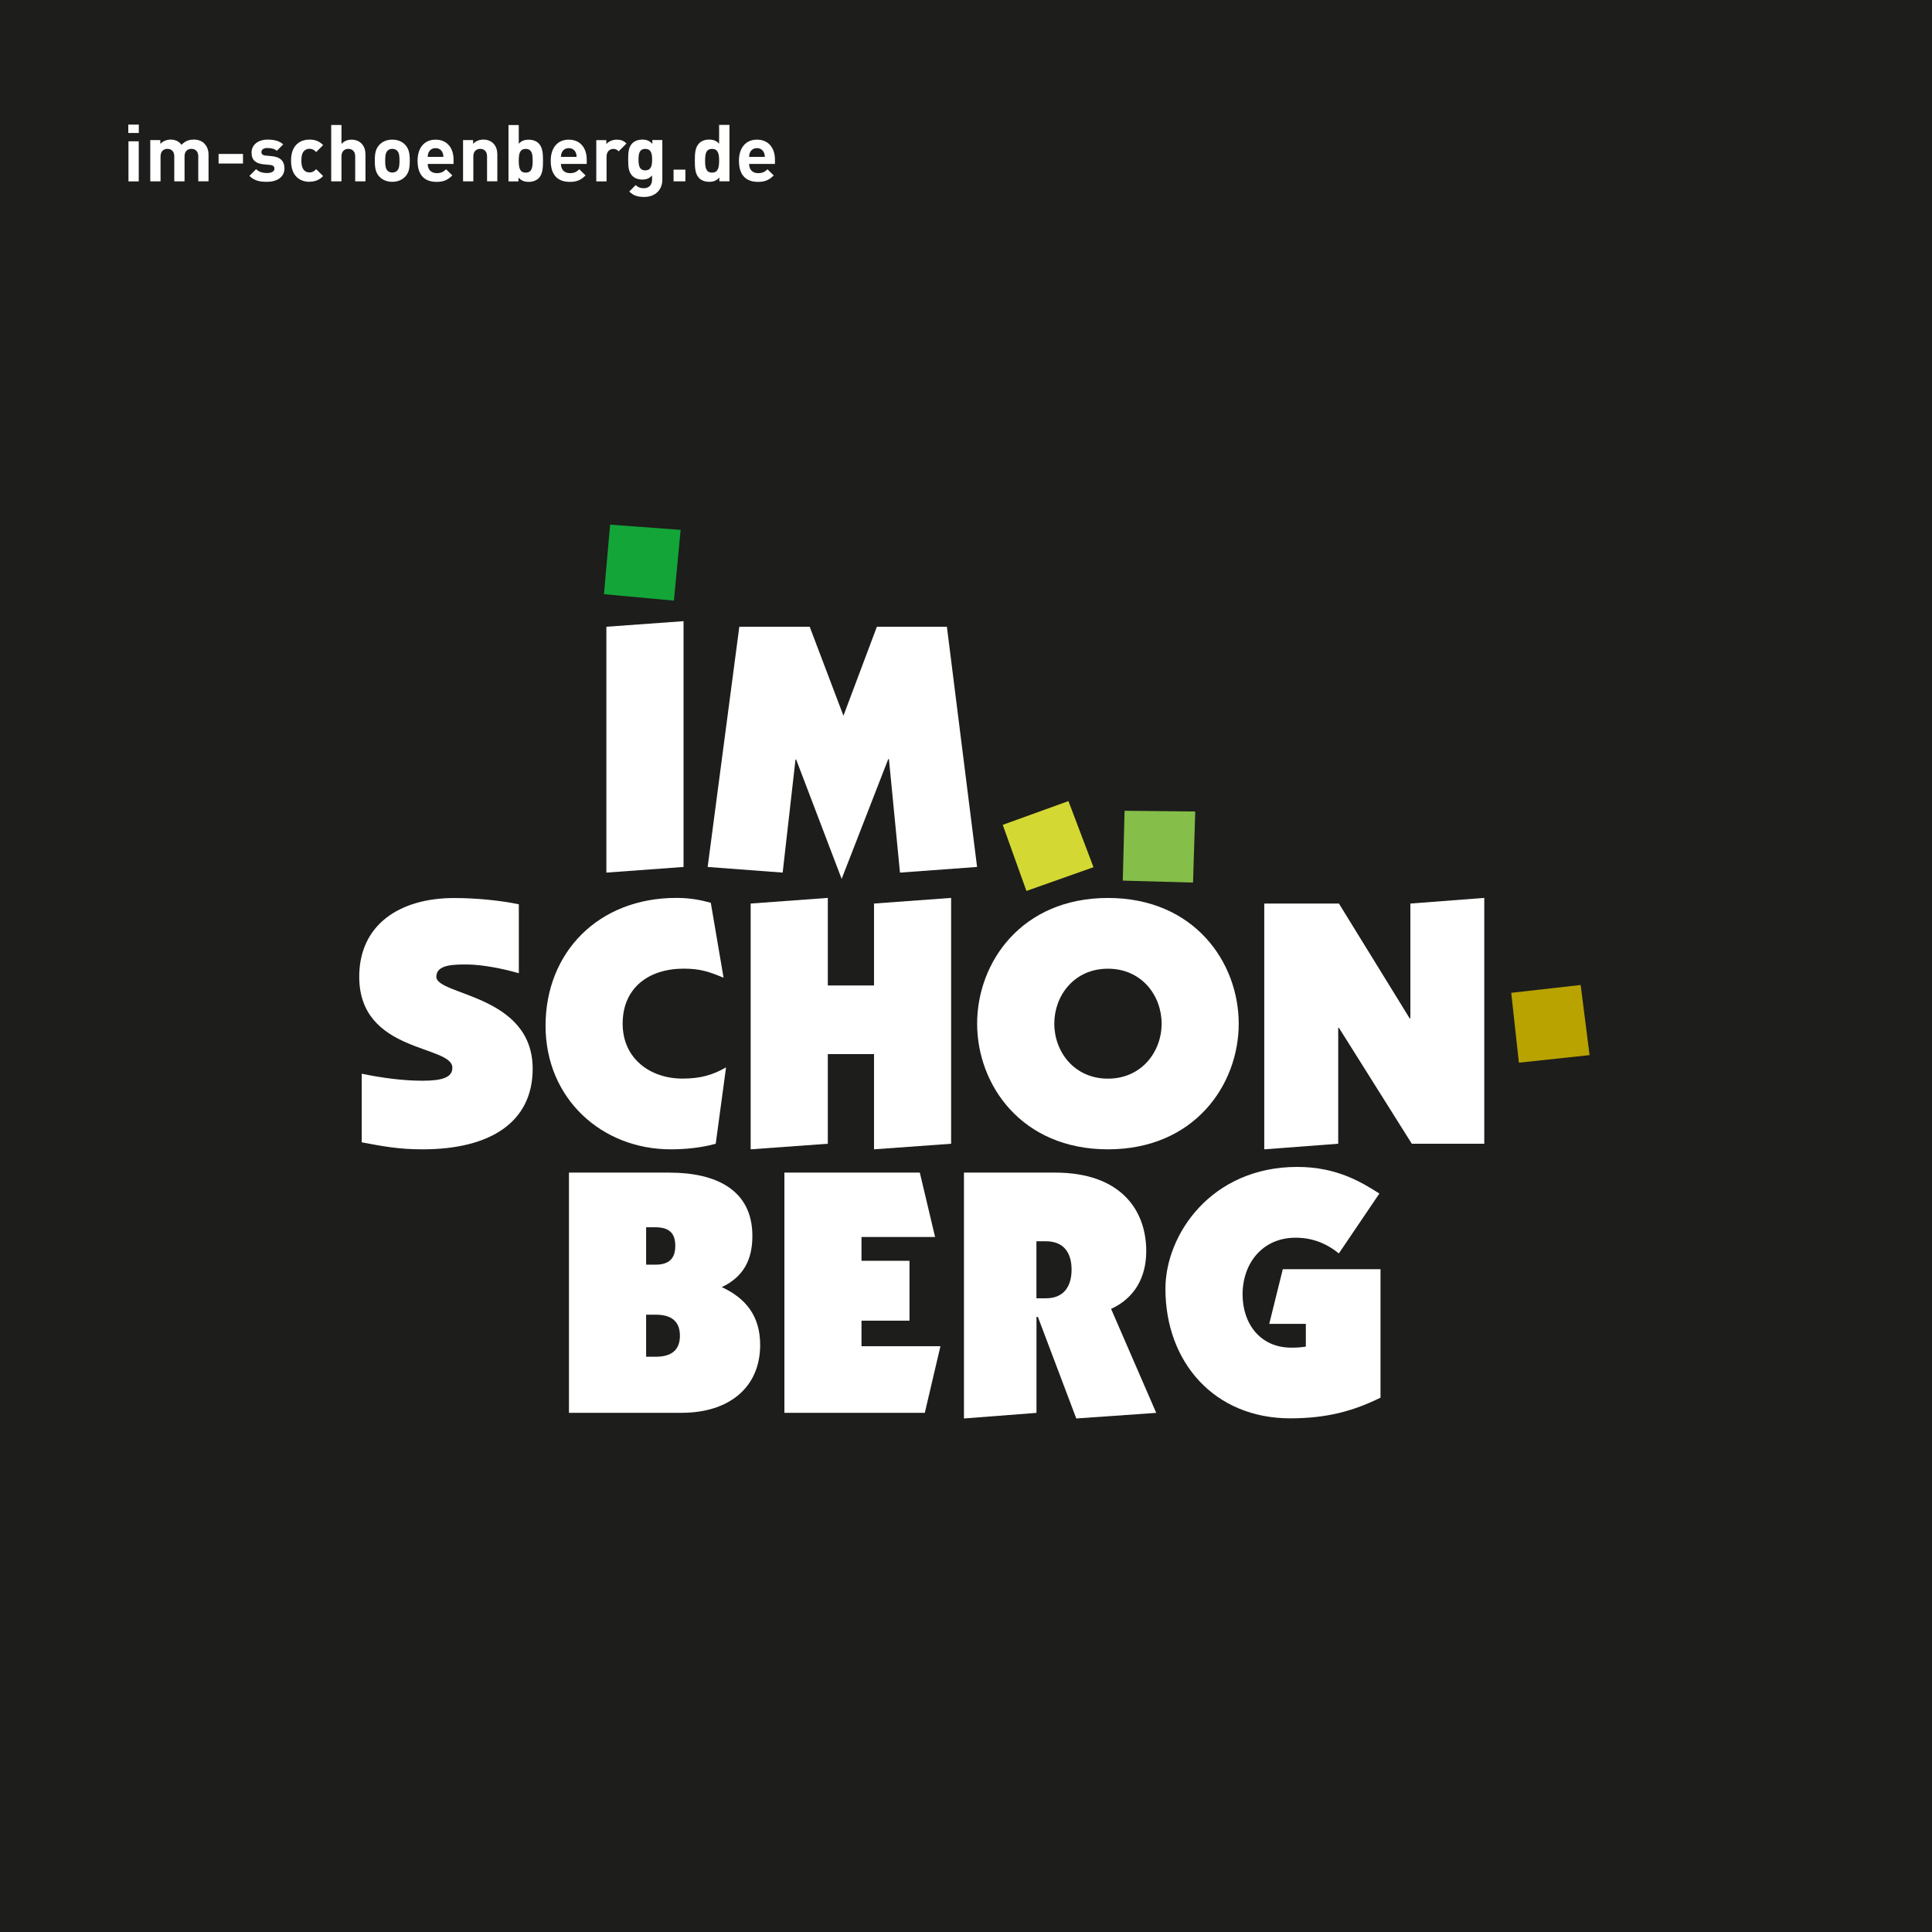
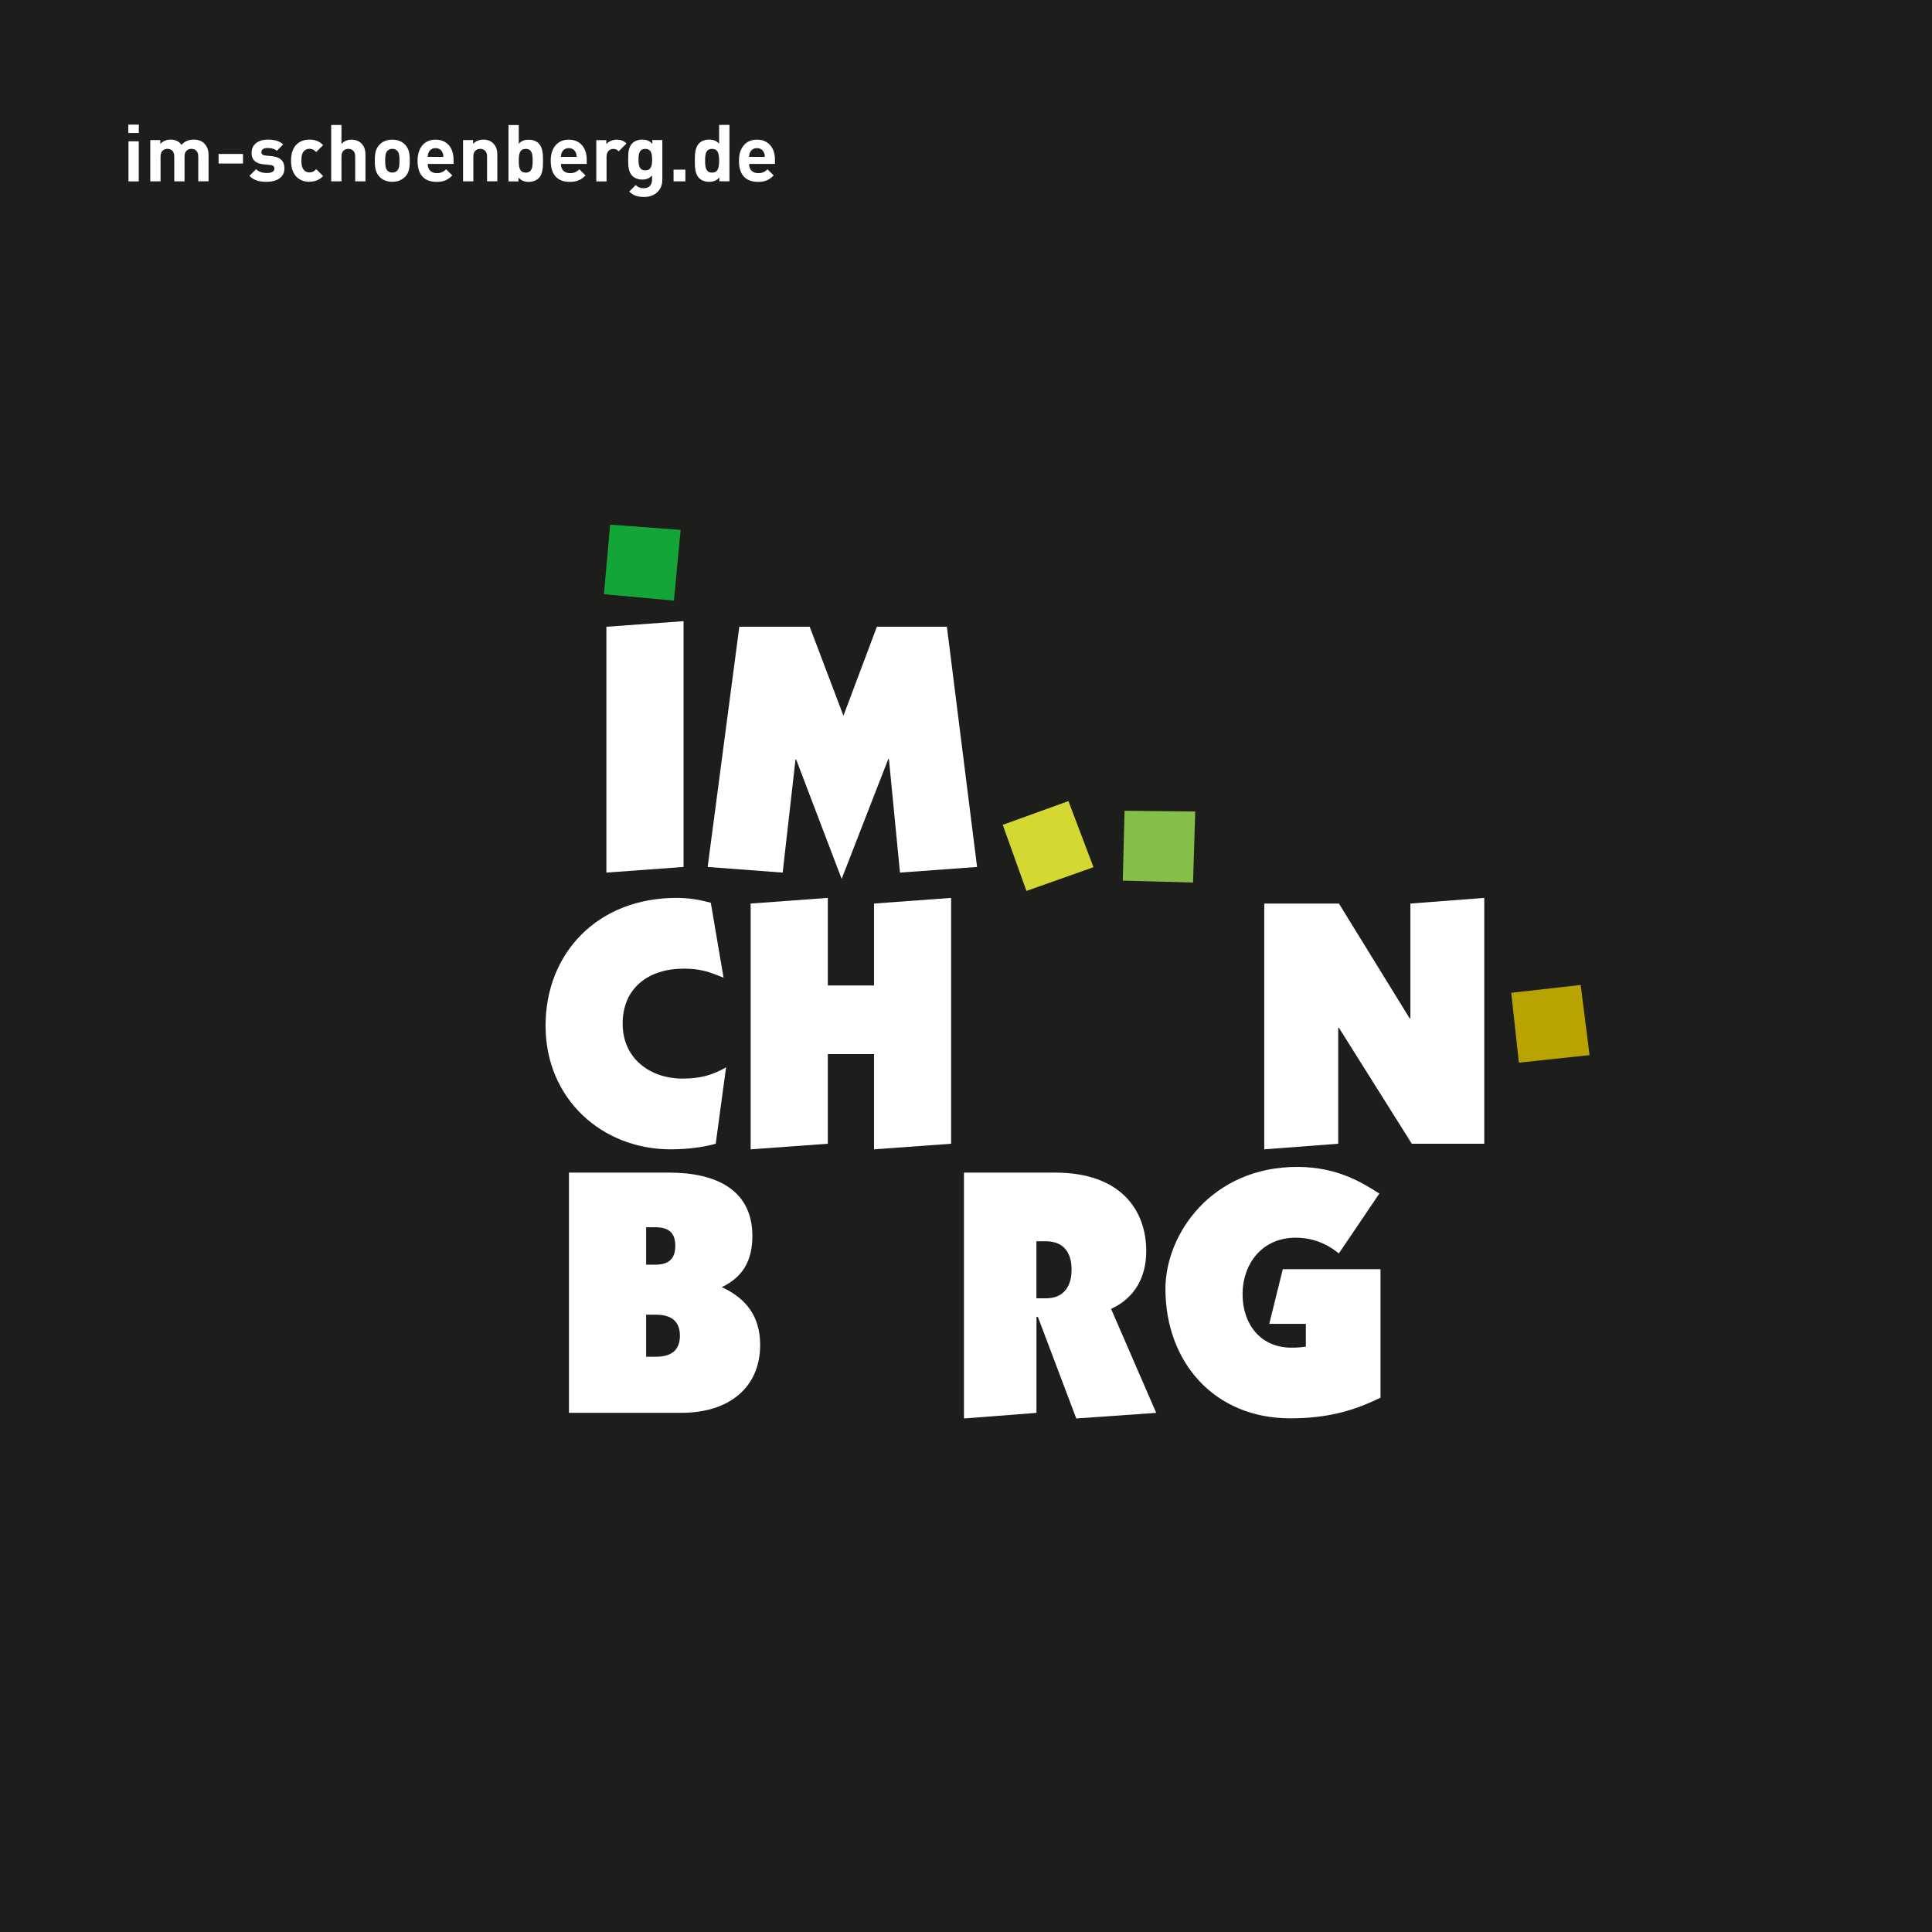
<svg xmlns="http://www.w3.org/2000/svg" id="Ebene_1" data-name="Ebene 1" viewBox="0 0 325.27 325.27">
  <rect x="0" y="0" width="325.27" height="325.27" fill="#333333" stroke="none" />
  <defs>
    <style>
      .cls-1 {
        fill: #1d1d1b;
      }

      .cls-1, .cls-2, .cls-3, .cls-4, .cls-5, .cls-6 {
        stroke-width: 0px;
      }

      .cls-2 {
        fill: #85be48;
      }

      .cls-3 {
        fill: #fff;
      }

      .cls-4 {
        fill: #b8a300;
      }

      .cls-7 {
        fill: none;
        stroke: #1d1d1b;
        stroke-miterlimit: 10;
        stroke-width: .74px;
      }

      .cls-5 {
        fill: #d3d932;
      }

      .cls-6 {
        fill: #13a538;
      }
    </style>
  </defs>
  <rect class="cls-1" x=".37" y=".37" width="324.53" height="324.53" />
  <rect class="cls-7" x=".37" y=".37" width="324.53" height="324.53" />
  <polygon class="cls-5" points="179.88 134.87 184.1 146 172.81 150 168.82 138.87 179.88 134.87" />
  <polygon class="cls-2" points="189.33 136.5 201.23 136.62 200.86 148.59 189.03 148.26 189.33 136.5" />
  <polygon class="cls-3" points="115.08 104.58 115.08 145.96 102.09 146.91 102.09 105.52 115.08 104.58" />
  <polygon class="cls-3" points="147.63 105.52 159.42 105.52 164.5 145.96 151.52 146.91 149.66 127.81 149.54 127.81 141.7 147.97 134.04 127.87 133.93 127.87 131.77 146.91 119.14 145.96 124.47 105.52 136.32 105.52 142 120.5 147.63 105.52" />
-   <path class="cls-3" d="M87.35,163.85c-2.64-.76-6.16-1.47-8.8-1.47-2.15,0-5.09,0-5.09,2.06,0,3.18,16.22,2.95,16.22,15.5,0,8.9-7,13.56-18.55,13.56-4.07,0-6.76-.53-10.23-1.18v-11.55c3.41.71,7,1.18,10.23,1.18,3.41,0,5.03-.59,5.03-2.18,0-3.89-15.68-2.42-15.68-15.32,0-8.79,6.82-13.26,15.98-13.26,3.71,0,7.84.41,10.89,1.06v11.61h0Z" />
  <path class="cls-3" d="M120.51,192.56c-2.33.65-5.03.94-7.6.94-11.55,0-21.06-8.49-21.06-20.81s8.86-21.52,22.02-21.52c2.33,0,4.07.35,5.8.82l2.15,12.62c-2.39-1-3.95-1.53-6.7-1.53-5.98,0-10.29,3.3-10.29,9.26s4.73,9.25,10.05,9.25c3.05,0,5.09-.59,7.36-1.89l-1.74,12.85h0Z" />
  <polygon class="cls-3" points="126.38 193.5 126.38 152.12 139.37 151.17 139.37 165.91 147.15 165.91 147.15 152.12 160.13 151.17 160.13 192.56 147.15 193.5 147.15 177.47 139.37 177.47 139.37 192.56 126.38 193.5" />
-   <path class="cls-3" d="M208.55,172.34c0,10.32-7.48,21.16-22.02,21.16s-22.02-10.85-22.02-21.16,7.48-21.16,22.02-21.16,22.02,10.85,22.02,21.16M177.5,172.34c0,4.72,3.35,9.26,9.03,9.26s9.04-4.54,9.04-9.26-3.35-9.25-9.04-9.25-9.03,4.54-9.03,9.25" />
  <polygon class="cls-3" points="212.85 152.12 225.42 152.12 237.33 171.45 237.45 171.45 237.45 152.12 249.89 151.17 249.89 192.56 237.69 192.56 225.42 173.04 225.3 173.04 225.3 192.56 212.85 193.5 212.85 152.12" />
  <path class="cls-3" d="M95.8,197.42h16.87c7.96,0,14,2.95,14,10.67,0,4.07-1.55,6.9-5.15,8.61,3.95,1.83,6.46,4.77,6.46,9.73,0,7.19-5.27,11.43-13.22,11.43h-18.97v-40.44h.01ZM108.78,212.92h1.56c2.39,0,3.35-1.12,3.35-3.18s-.96-3.12-3.35-3.12h-1.56v6.31h0ZM108.78,228.42h1.62c2.57,0,4.07-1.06,4.07-3.54s-1.5-3.54-4.07-3.54h-1.62v7.08h0Z" />
-   <polygon class="cls-3" points="132.06 237.86 132.06 197.42 154.86 197.42 157.43 208.26 145.04 208.26 145.04 212.27 153.12 212.27 153.12 222.35 145.04 222.35 145.04 226.65 158.33 226.65 155.7 237.86 132.06 237.86" />
  <path class="cls-3" d="M162.28,197.42h15.38c10.95,0,15.32,6.25,15.32,13.21,0,4.36-1.91,7.9-5.92,9.73l7.6,17.51-13.46.94-6.46-17.09h-.24v16.15l-12.21.94v-41.38h0ZM174.49,218.58h1.61c2.99,0,4.31-2,4.31-4.83s-1.32-4.77-4.31-4.77h-1.61v9.61h0Z" />
  <path class="cls-3" d="M225.42,211.03c-2.21-1.77-4.55-2.65-7.3-2.65-5.51,0-8.92,4.24-8.92,9.55,0,4.95,2.99,8.96,8.2,8.96,1.08,0,1.68-.06,2.45-.18v-3.83h-6.16l2.28-9.2h16.45v21.63c-4.55,2.24-9.03,3.48-15.2,3.48-12.75,0-21.01-9.43-21.01-21.81,0-9.14,7.72-20.52,22.2-20.52,6.88,0,11.07,2.77,13.82,4.48l-6.82,10.08h.01Z" />
  <polygon class="cls-4" points="266.12 165.83 267.62 177.64 255.72 178.91 254.43 167.15 266.12 165.83" />
  <polygon class="cls-6" points="102.72 88.33 114.59 89.21 113.46 101.12 101.68 100.04 102.72 88.33" />
  <path class="cls-3" d="M21.6,20.98h1.77v1.41h-1.77v-1.41ZM21.63,23.79h1.73v6.75h-1.73v-6.75Z" />
  <path class="cls-3" d="M33.38,30.53v-4.2c0-.95-.6-1.27-1.15-1.27s-1.16.32-1.16,1.23v4.24h-1.73v-4.2c0-.95-.6-1.27-1.15-1.27s-1.16.32-1.16,1.27v4.2h-1.73v-6.95h1.69v.64c.45-.47,1.09-.72,1.73-.72.77,0,1.4.28,1.84.88.59-.61,1.21-.88,2.08-.88.69,0,1.32.23,1.71.61.56.56.76,1.21.76,1.97v4.44h-1.73,0Z" />
  <rect class="cls-3" x="36.8" y="25.92" width="4.11" height="1.61" />
  <path class="cls-3" d="M44.95,30.61c-1.09,0-2.07-.12-2.96-1l1.13-1.13c.56.57,1.32.65,1.85.65.6,0,1.23-.2,1.23-.72,0-.35-.17-.59-.73-.64l-1.12-.11c-1.23-.12-2-.67-2-1.95,0-1.45,1.27-2.21,2.68-2.21,1.09,0,1.99.2,2.65.81l-1.07,1.08c-.4-.36-1-.47-1.61-.47-.69,0-.99.32-.99.67s.2.55.72.6l1.09.11c1.38.13,2.07.85,2.07,2.04,0,1.53-1.31,2.27-2.95,2.27" />
  <path class="cls-3" d="M52.11,30.61c-1.39,0-3.11-.75-3.11-3.56s1.72-3.55,3.11-3.55c.96,0,1.68.29,2.29.93l-1.17,1.17c-.36-.39-.67-.55-1.12-.55-.41,0-.73.15-.99.45-.27.33-.38.8-.38,1.53s.12,1.21.38,1.55c.25.31.57.45.99.45.45,0,.76-.16,1.12-.55l1.17,1.16c-.61.64-1.33.95-2.29.95" />
-   <path class="cls-3" d="M59.8,30.53v-4.2c0-.95-.6-1.27-1.15-1.27s-1.16.32-1.16,1.27v4.2h-1.73v-9.49h1.73v3.19c.44-.48,1.03-.72,1.69-.72s1.25.23,1.64.61c.56.56.71,1.21.71,1.97v4.44s-1.73,0-1.73,0Z" />
+   <path class="cls-3" d="M59.8,30.53v-4.2c0-.95-.6-1.27-1.15-1.27s-1.16.32-1.16,1.27v4.2h-1.73v-9.49h1.73v3.19c.44-.48,1.03-.72,1.69-.72s1.25.23,1.64.61c.56.56.71,1.21.71,1.97v4.44s-1.73,0-1.73,0" />
  <path class="cls-3" d="M68.2,29.76c-.44.45-1.13.85-2.16.85s-1.71-.4-2.15-.85c-.63-.67-.79-1.45-.79-2.71s.16-2.03.79-2.69c.44-.45,1.12-.85,2.15-.85s1.72.39,2.16.85c.63.67.79,1.44.79,2.69s-.15,2.05-.79,2.71M66.86,25.37c-.2-.2-.47-.31-.81-.31s-.6.11-.8.31c-.36.35-.4.97-.4,1.68s.04,1.35.4,1.69c.2.2.47.31.8.31s.61-.11.81-.31c.36-.35.4-.97.4-1.69s-.04-1.34-.4-1.68" />
  <path class="cls-3" d="M72.01,27.6c0,.91.53,1.55,1.52,1.55.76,0,1.13-.23,1.57-.65l1.05,1.03c-.71.72-1.39,1.09-2.64,1.09-1.64,0-3.21-.75-3.21-3.56,0-2.27,1.23-3.55,3.03-3.55,1.93,0,3.03,1.39,3.03,3.36v.73s-4.35,0-4.35,0ZM74.49,25.66c-.19-.41-.57-.72-1.16-.72s-.97.31-1.16.72c-.12.25-.15.44-.16.75h2.64c-.01-.31-.04-.49-.16-.75" />
  <path class="cls-3" d="M82,30.53v-4.2c0-.95-.6-1.27-1.15-1.27s-1.16.32-1.16,1.27v4.2h-1.73v-6.95h1.69v.64c.45-.48,1.09-.72,1.73-.72.69,0,1.25.23,1.64.61.56.56.71,1.21.71,1.97v4.44h-1.73,0Z" />
  <path class="cls-3" d="M90.7,29.99c-.39.4-1,.63-1.68.63-.75,0-1.25-.2-1.73-.73v.65h-1.68v-9.49h1.73v3.16c.44-.51.97-.69,1.68-.69s1.29.23,1.68.63c.67.68.72,1.76.72,2.92s-.05,2.25-.72,2.93M88.51,25.07c-1.04,0-1.17.87-1.17,1.99s.13,2,1.17,2,1.17-.88,1.17-2-.13-1.99-1.17-1.99" />
  <path class="cls-3" d="M94.44,27.6c0,.91.53,1.55,1.52,1.55.76,0,1.13-.23,1.57-.65l1.05,1.03c-.71.72-1.39,1.09-2.64,1.09-1.64,0-3.22-.75-3.22-3.56,0-2.27,1.23-3.55,3.03-3.55,1.93,0,3.03,1.39,3.03,3.36v.73h-4.35.01ZM96.92,25.66c-.19-.41-.57-.72-1.16-.72s-.97.31-1.16.72c-.12.25-.15.44-.16.75h2.64c-.01-.31-.04-.49-.16-.75" />
  <path class="cls-3" d="M104.16,25.48c-.27-.27-.49-.41-.92-.41-.53,0-1.12.4-1.12,1.28v4.19h-1.73v-6.95h1.69v.67c.33-.4,1-.75,1.75-.75.68,0,1.16.17,1.64.65l-1.31,1.32Z" />
  <path class="cls-3" d="M108.46,33.16c-1.07,0-1.8-.21-2.52-.91l1.08-1.09c.39.37.77.53,1.36.53,1.04,0,1.4-.73,1.4-1.44v-.71c-.45.51-.97.69-1.66.69s-1.27-.23-1.65-.61c-.65-.65-.71-1.55-.71-2.76s.05-2.09.71-2.75c.39-.39.99-.61,1.67-.61.73,0,1.21.2,1.69.73v-.65h1.68v6.7c0,1.67-1.19,2.88-3.05,2.88M108.64,25.07c-1.03,0-1.14.88-1.14,1.8s.11,1.81,1.14,1.81,1.15-.89,1.15-1.81-.12-1.8-1.15-1.8" />
  <rect class="cls-3" x="113.4" y="28.56" width="1.99" height="1.97" />
  <path class="cls-3" d="M121.11,30.53v-.65c-.48.53-.99.73-1.72.73-.69,0-1.31-.23-1.69-.63-.67-.68-.72-1.76-.72-2.93s.05-2.24.72-2.92c.39-.4.99-.63,1.68-.63s1.24.19,1.69.69v-3.16h1.74v9.49h-1.7ZM119.88,25.07c-1.04,0-1.17.87-1.17,1.99s.14,2,1.17,2,1.19-.88,1.19-2-.15-1.99-1.19-1.99" />
  <path class="cls-3" d="M126.12,27.6c0,.91.53,1.55,1.52,1.55.76,0,1.13-.23,1.57-.65l1.05,1.03c-.71.72-1.39,1.09-2.64,1.09-1.64,0-3.21-.75-3.21-3.56,0-2.27,1.23-3.55,3.03-3.55,1.93,0,3.03,1.39,3.03,3.36v.73h-4.35ZM128.6,25.66c-.19-.41-.57-.72-1.16-.72s-.97.31-1.16.72c-.12.25-.15.44-.16.75h2.64c0-.31-.04-.49-.16-.75" />
</svg>